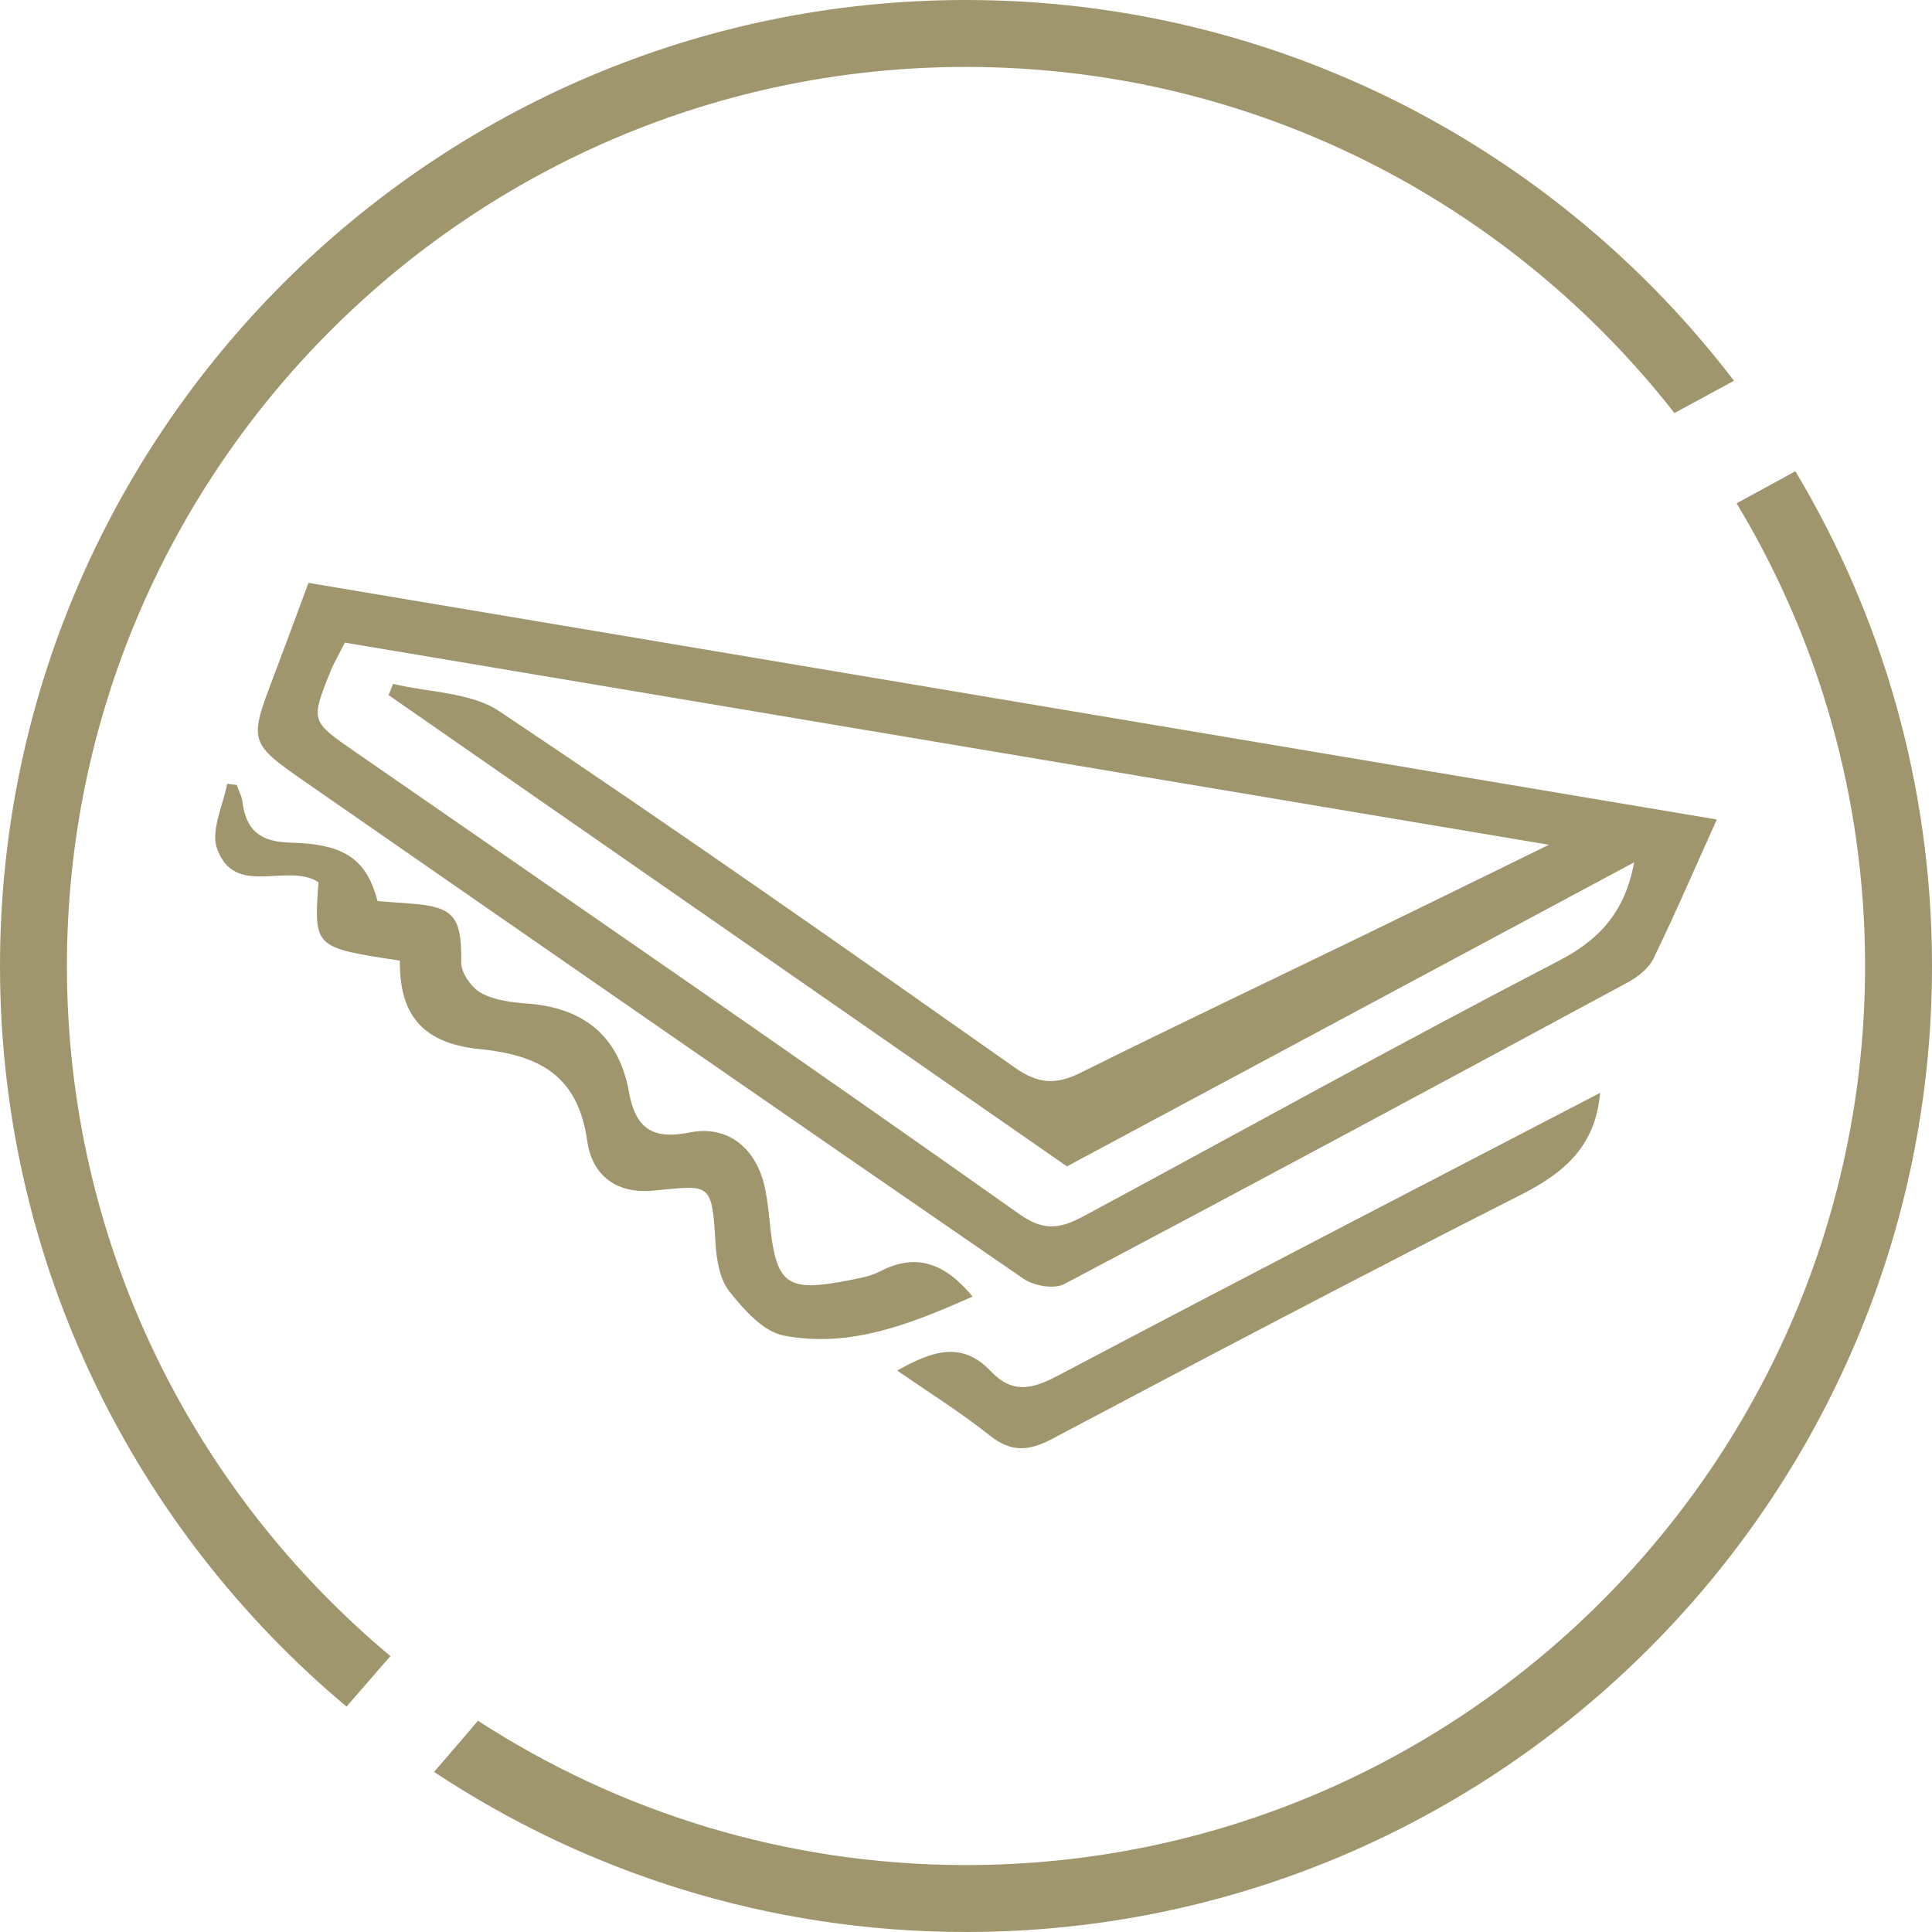
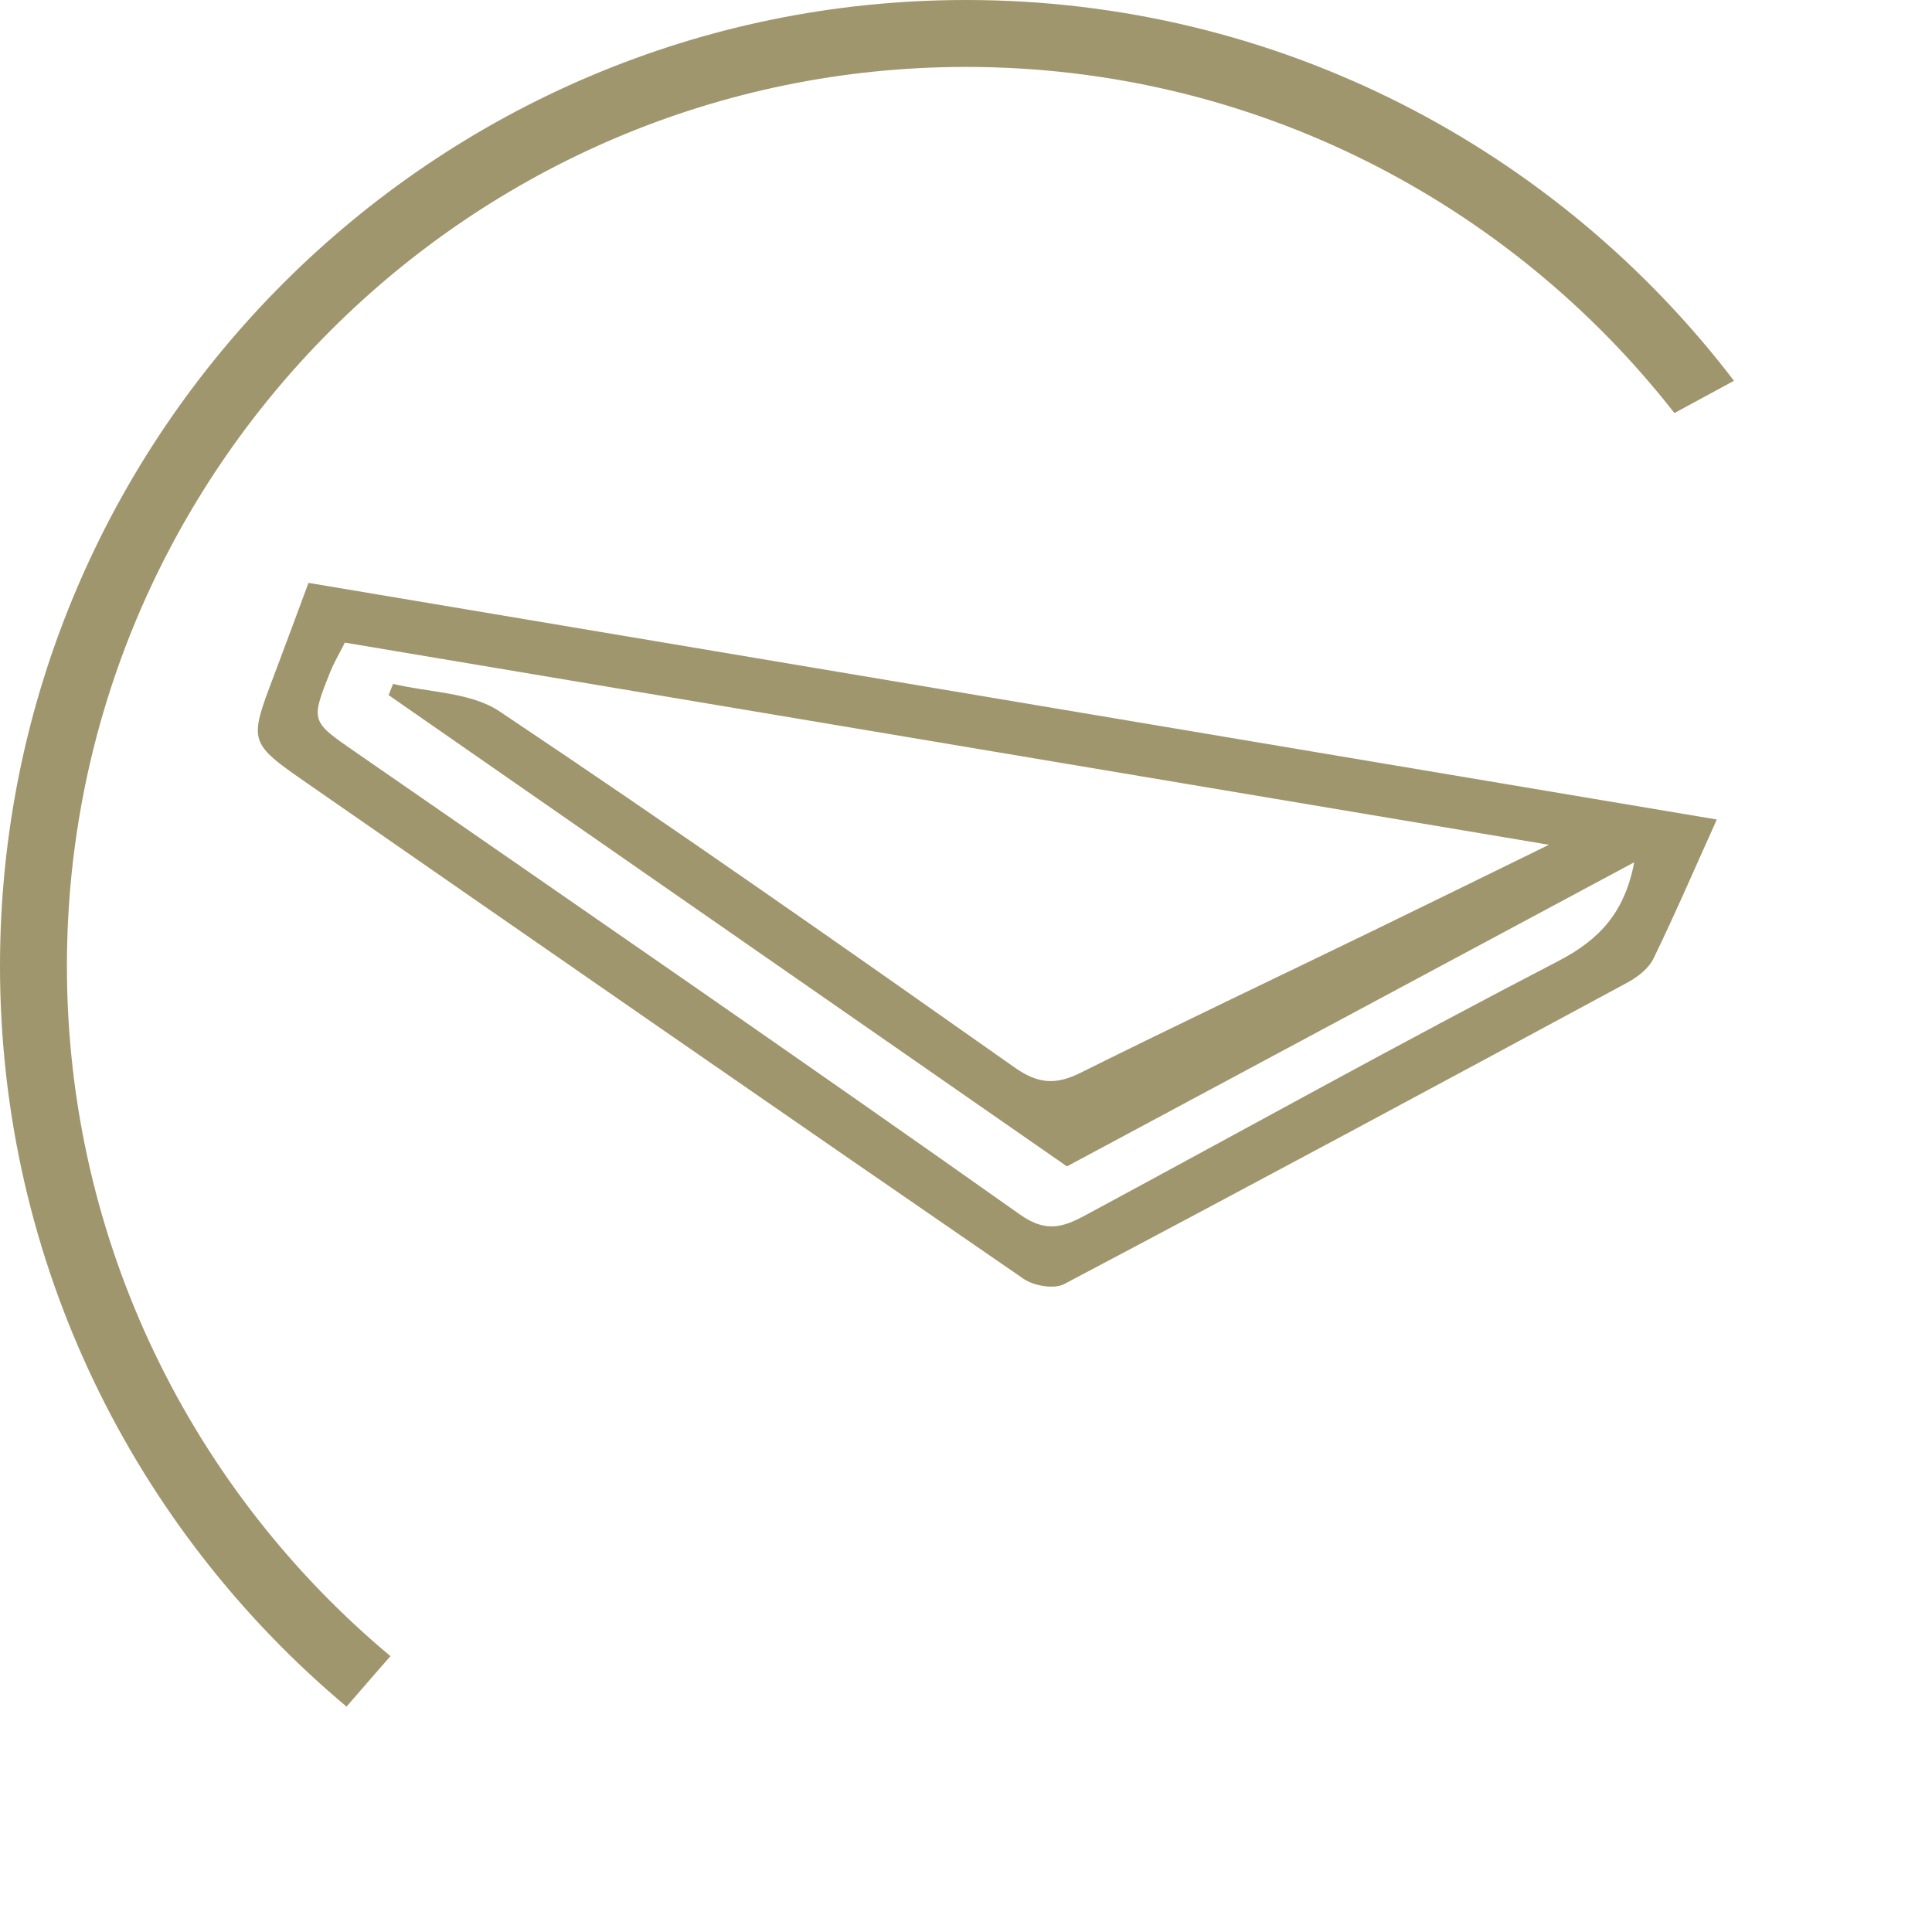
<svg xmlns="http://www.w3.org/2000/svg" id="Layer_1" x="0px" y="0px" width="299.666px" height="299.666px" viewBox="0 0 299.666 299.666" xml:space="preserve">
  <g>
    <g>
      <path fill-rule="evenodd" clip-rule="evenodd" fill="#A0966E" d="M47.848,90.406c72.977,12.262,145.385,24.429,218.439,36.704    c-3.419,7.589-6.464,14.664-9.829,21.581c-0.747,1.533-2.441,2.852-4.009,3.698c-29.076,15.693-58.173,31.352-87.39,46.781    c-1.562,0.826-4.706,0.277-6.298-0.816c-37.094-25.509-74.085-51.166-111.071-76.832c-9.161-6.358-9.112-6.41-5.207-16.719    C44.224,100.212,45.914,95.603,47.848,90.406z M253.475,133.748c-29.504,15.816-58.598,31.413-87.985,47.166    C130.5,156.604,95.386,132.21,60.272,107.814c0.233-0.58,0.467-1.161,0.7-1.742c5.554,1.345,12.049,1.284,16.51,4.266    c26.917,17.991,53.433,36.59,79.903,55.24c3.641,2.566,6.387,2.718,10.198,0.823c14.97-7.443,30.077-14.609,45.119-21.907    c8.788-4.262,17.551-8.577,27.544-13.465c-63.236-10.618-124.97-20.982-186.755-31.355c-0.924,1.831-1.701,3.124-2.253,4.507    c-3.099,7.758-3.021,7.68,3.95,12.505c34.412,23.824,68.888,47.556,103.058,71.724c4.415,3.121,7.229,1.633,10.665-0.218    c24.263-13.075,48.363-26.459,72.825-39.146C248.212,145.688,252.037,141.388,253.475,133.748z" />
-       <path fill-rule="evenodd" clip-rule="evenodd" fill="#A0966E" d="M62.027,149c-13.358-2.021-13.358-2.021-12.625-12.159    c-4.832-3.156-13.103,2.519-15.762-5.313c-0.956-2.813,0.976-6.605,1.588-9.95c0.493,0.054,0.985,0.109,1.478,0.163    c0.306,0.862,0.776,1.702,0.89,2.587c0.572,4.434,2.686,6.259,7.484,6.371c8.565,0.201,11.788,2.708,13.481,9.065    c1.514,0.114,3.171,0.251,4.831,0.364c7.079,0.473,8.231,2.028,8.144,9.17c-0.02,1.615,1.604,3.904,3.104,4.729    c2.07,1.136,4.723,1.452,7.163,1.635c8.705,0.651,14.174,5.009,15.738,13.657c1.01,5.585,3.522,7.521,9.425,6.336    c6.083-1.222,10.498,2.611,11.725,8.834c0.293,1.485,0.493,2.995,0.641,4.503c1.024,10.463,2.47,11.556,12.828,9.497    c1.477-0.292,3.022-0.602,4.337-1.288c5.663-2.954,10.1-1.232,14.362,3.902c-9.512,4.216-18.967,8.05-29.32,6.047    c-3.154-0.61-6.146-3.997-8.371-6.787c-1.514-1.896-2.039-4.937-2.187-7.513c-0.558-9.712-0.836-8.989-9.721-8.172    c-6.021,0.554-9.474-2.726-10.172-7.669c-1.439-10.192-7.37-13.354-16.798-14.302C65.354,161.808,61.917,157.164,62.027,149z" />
-       <path fill-rule="evenodd" clip-rule="evenodd" fill="#A0966E" d="M248.187,169.507c-0.722,8.356-5.629,12.44-12.321,15.83    c-24.362,12.338-48.528,25.068-72.668,37.841c-3.631,1.921-6.36,2.124-9.692-0.533c-4.405-3.514-9.221-6.511-14.341-10.063    c5.21-2.919,9.935-4.729,14.486,0.077c3.429,3.618,6.504,2.792,10.506,0.679C191.983,198.64,219.945,184.198,248.187,169.507z" />
    </g>
    <g>
      <path fill="#A0966E" d="M53.75,264.706c0.948-1.084,1.894-2.174,2.837-3.27c1.286-1.495,2.627-3.013,3.976-4.557    c-30.648-25.601-50.183-64.083-50.183-107.047c0-76.894,62.559-139.452,139.452-139.452c44.58,0,84.338,21.029,109.884,53.686    c3.084-1.659,6.162-3.331,9.237-5.005C241.554,23.189,198.354,0,149.833,0C67.215,0,0,67.215,0,149.833    C0,195.915,20.918,237.199,53.75,264.706z" />
-       <path fill="#A0966E" d="M278.473,73.092c-3.034,1.667-6.072,3.327-9.114,4.976c12.644,20.979,19.927,45.537,19.927,71.765    c0,76.895-62.558,139.452-139.452,139.452c-27.887,0-53.885-8.234-75.701-22.391c-1.515,1.801-3.049,3.581-4.572,5.352    c-0.745,0.866-1.493,1.727-2.241,2.587c23.68,15.684,52.046,24.833,82.514,24.833c82.618,0,149.833-67.216,149.833-149.833    C299.666,121.804,291.922,95.553,278.473,73.092z" />
    </g>
  </g>
</svg>